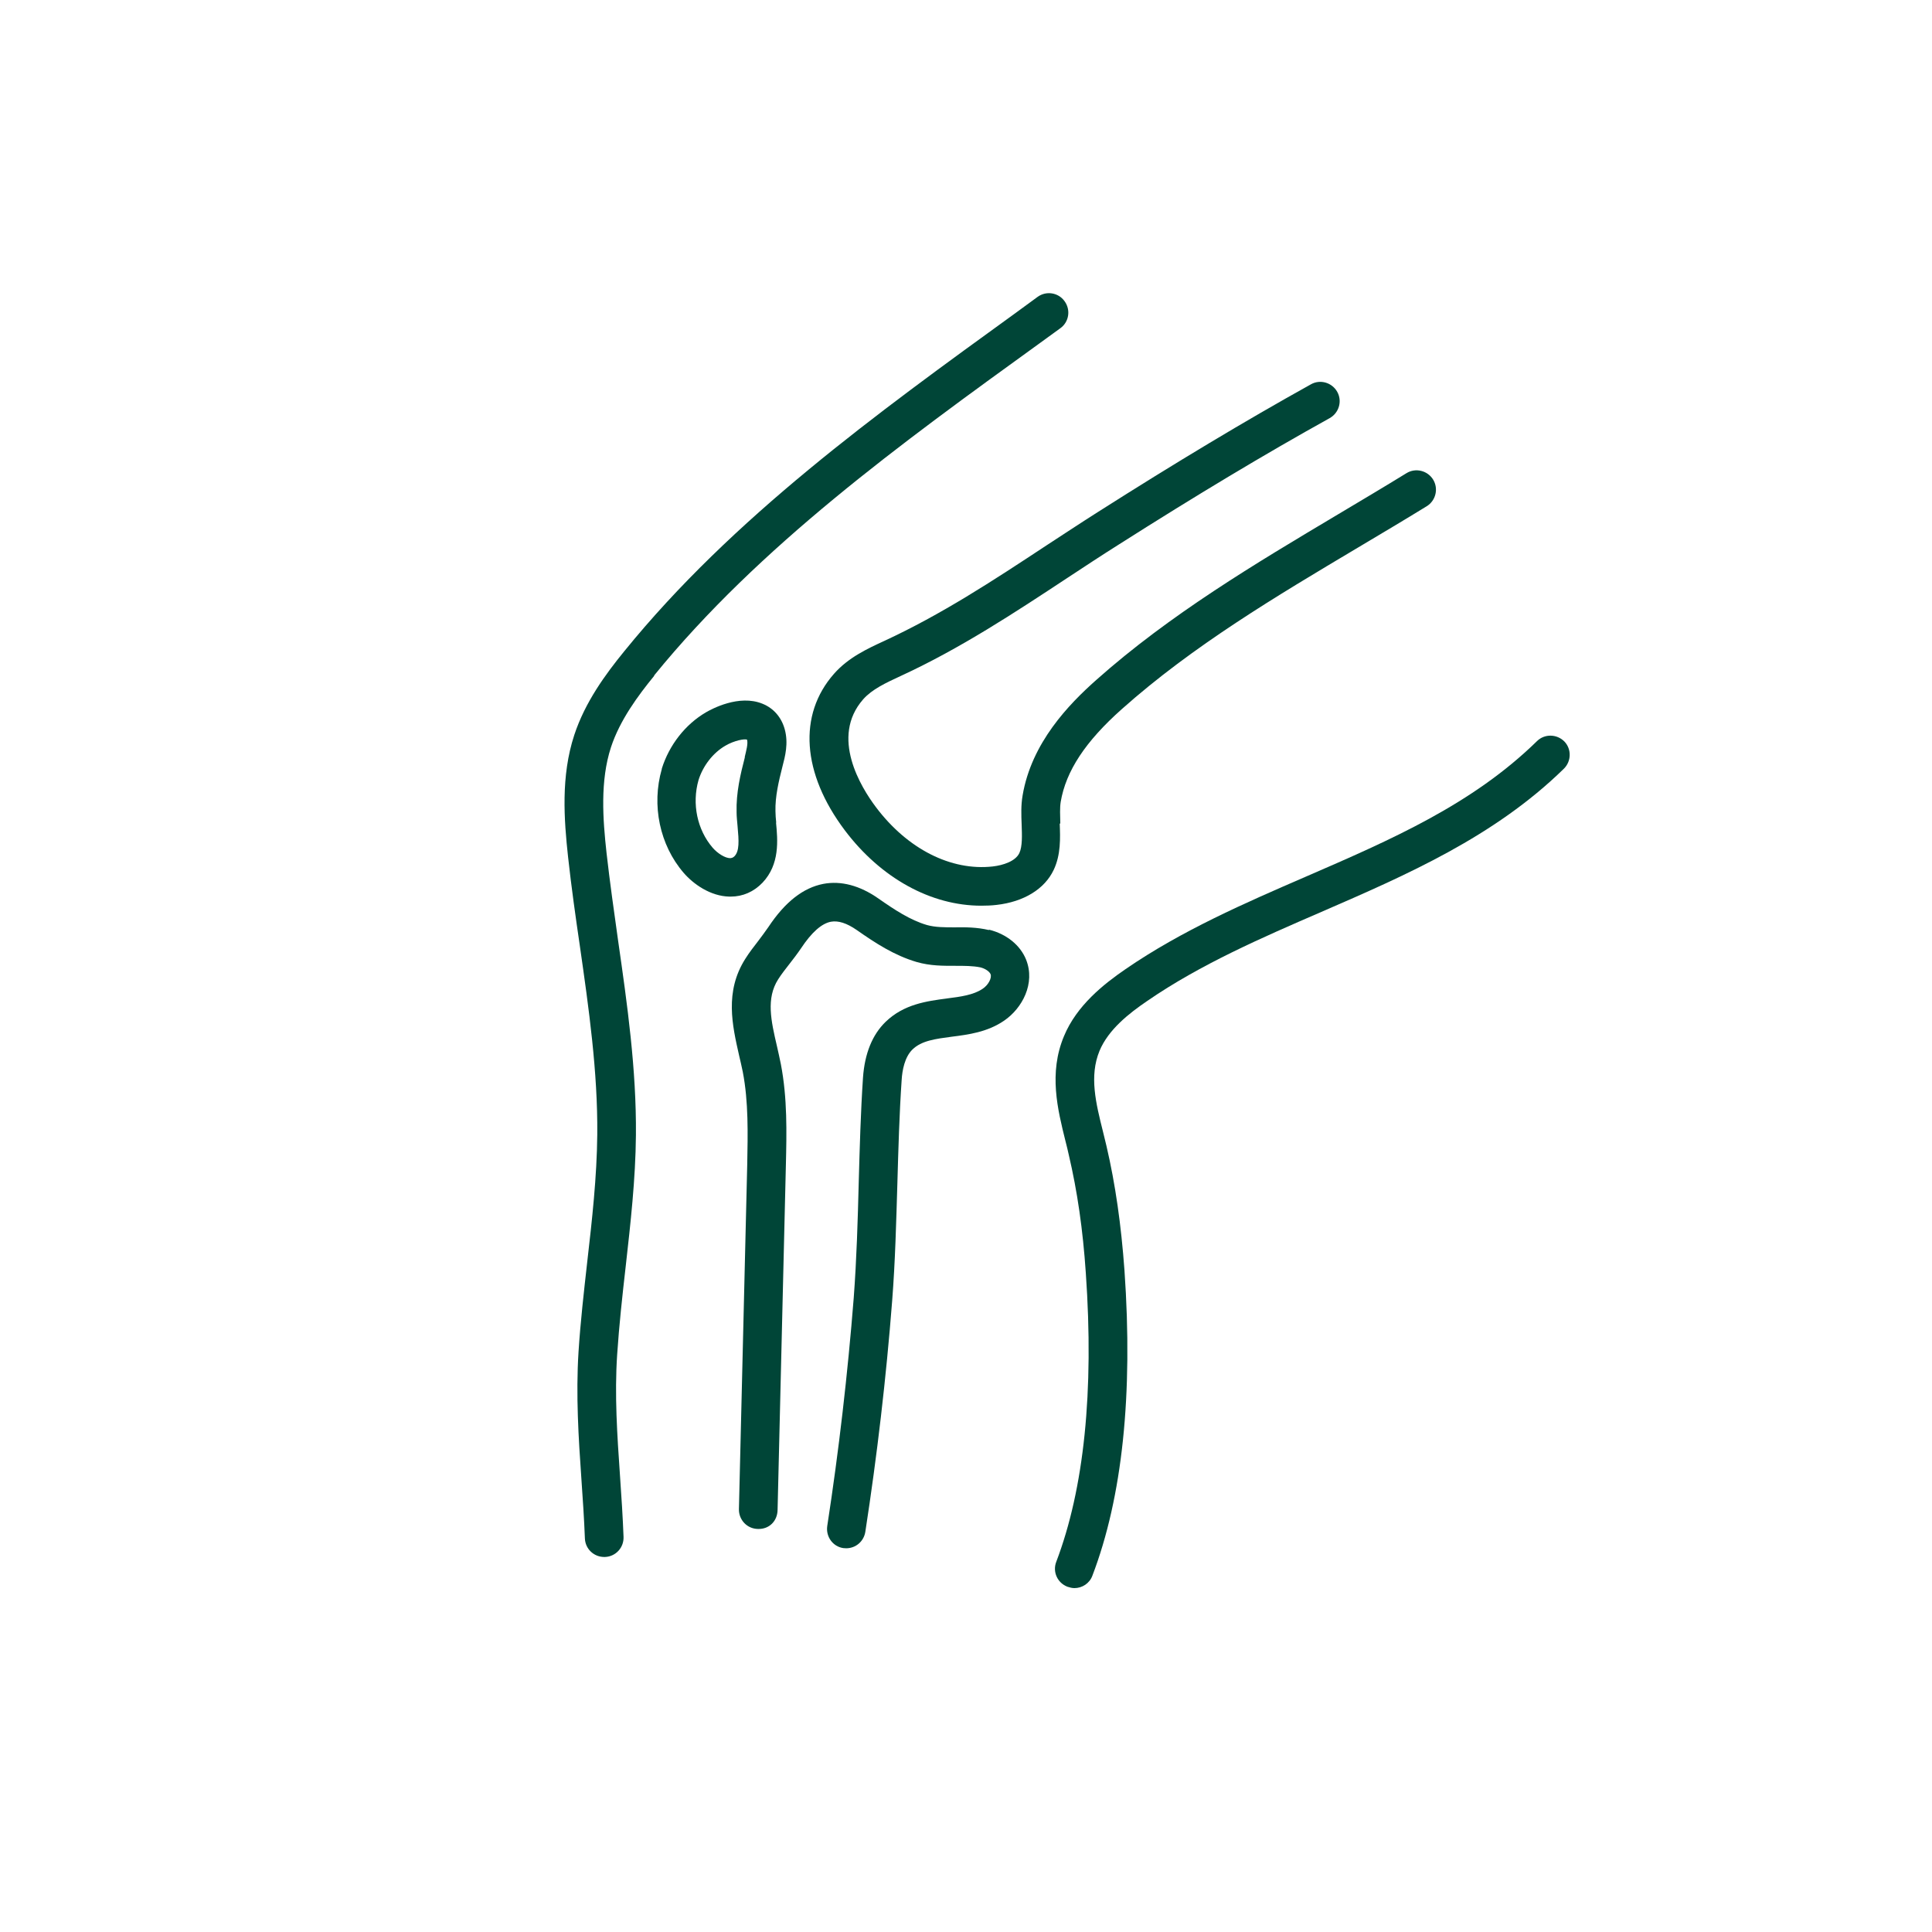
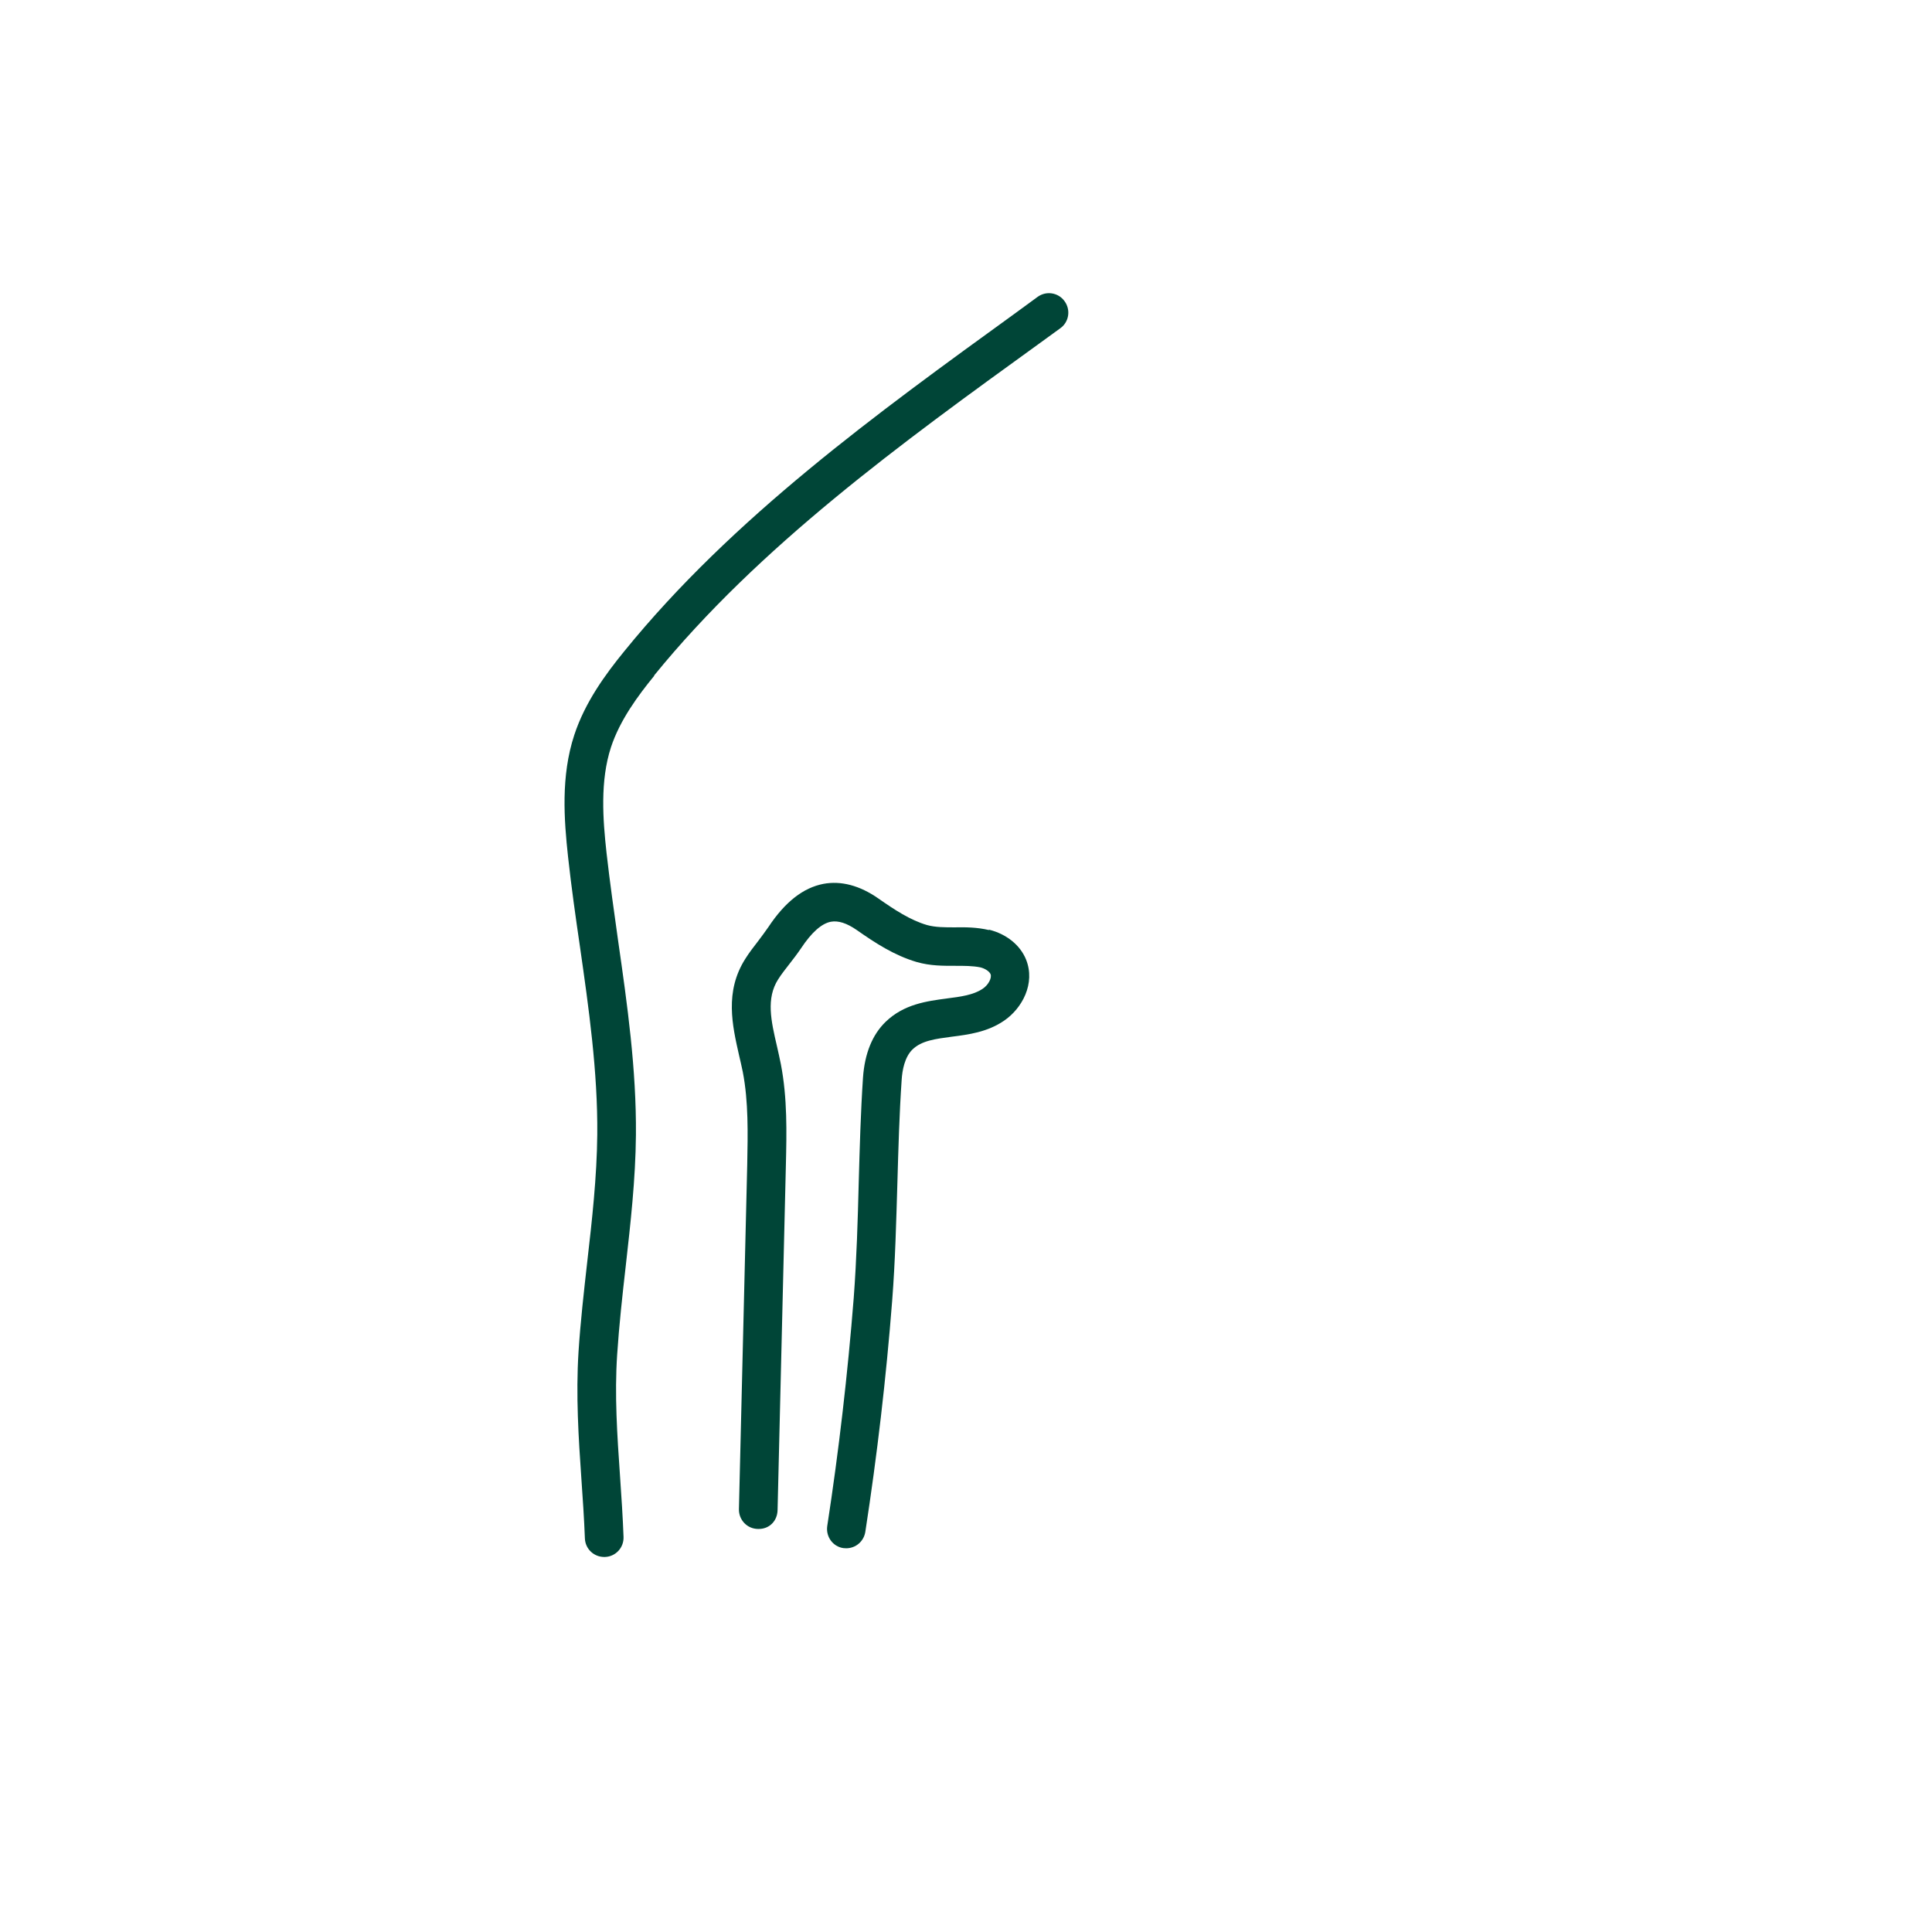
<svg xmlns="http://www.w3.org/2000/svg" version="1.1" width="1080" height="1080" viewBox="0 0 1080 1080" xml:space="preserve">
  <desc>Created with Fabric.js 5.2.4</desc>
  <defs>
</defs>
  <rect x="0" y="0" width="100%" height="100%" fill="transparent" />
  <g transform="matrix(1 0 0 1 540 540)" id="d3cb1eac-3417-41ca-b90b-be806807f0d0">
-     <rect style="stroke: none; stroke-width: 1; stroke-dasharray: none; stroke-linecap: butt; stroke-dashoffset: 0; stroke-linejoin: miter; stroke-miterlimit: 4; fill: rgb(255,255,255); fill-rule: nonzero; opacity: 1; visibility: hidden;" vector-effect="non-scaling-stroke" x="-540" y="-540" rx="0" ry="0" width="1080" height="1080" />
-   </g>
+     </g>
  <g transform="matrix(1 0 0 1 540 540)" id="522f9ebb-7f1d-47d0-a21e-8f1b51e74e9b">
</g>
  <g transform="matrix(16.88 0 0 16.88 540 540)">
    <g style="">
      <g transform="matrix(1 0 0 1 -4.95 -1.36)">
        <path style="stroke: none; stroke-width: 1; stroke-dasharray: none; stroke-linecap: butt; stroke-dashoffset: 0; stroke-linejoin: miter; stroke-miterlimit: 4; fill: rgb(0,69,55); fill-rule: nonzero; opacity: 1;" vector-effect="non-scaling-stroke" transform=" translate(-27.05, -30.64)" d="M 21.67 22.381 C 25.152 18.099 29.85 14.694 34.4 11.405 L 35.123 10.88 C 35.411 10.675 35.475 10.272 35.264 9.984 C 35.059 9.696 34.656 9.632 34.368 9.843 L 33.651 10.368 C 29.037 13.709 24.269 17.158 20.685 21.574 C 20.064 22.336 19.386 23.258 19.027 24.352 C 18.579 25.715 18.688 27.155 18.822 28.39 C 18.931 29.382 19.072 30.381 19.213 31.341 C 19.507 33.389 19.808 35.507 19.789 37.581 C 19.776 38.982 19.616 40.416 19.456 41.805 C 19.347 42.778 19.232 43.782 19.168 44.781 C 19.078 46.208 19.168 47.629 19.264 48.998 C 19.309 49.651 19.354 50.297 19.379 50.957 C 19.392 51.302 19.674 51.571 20.019 51.571 C 20.026 51.571 20.038 51.571 20.045 51.571 C 20.397 51.558 20.672 51.264 20.659 50.906 C 20.634 50.24 20.589 49.574 20.544 48.915 C 20.448 47.526 20.358 46.208 20.448 44.864 C 20.512 43.898 20.621 42.906 20.73 41.952 C 20.89 40.531 21.056 39.066 21.069 37.6 C 21.088 35.424 20.781 33.261 20.48 31.168 C 20.346 30.214 20.205 29.222 20.096 28.256 C 19.974 27.149 19.878 25.875 20.243 24.755 C 20.538 23.859 21.133 23.053 21.677 22.387 L 21.67 22.381 Z" stroke-linecap="round" />
      </g>
      <g transform="matrix(1 0 0 1 11.47 6.49)">
-         <path style="stroke: none; stroke-width: 1; stroke-dasharray: none; stroke-linecap: butt; stroke-dashoffset: 0; stroke-linejoin: miter; stroke-miterlimit: 4; fill: rgb(0,69,55); fill-rule: nonzero; opacity: 1;" vector-effect="non-scaling-stroke" transform=" translate(-43.47, -38.49)" d="M 51.814 24.563 C 51.565 24.314 51.161 24.307 50.912 24.55 C 48.774 26.643 46.099 27.808 43.264 29.037 C 41.242 29.913 39.149 30.822 37.286 32.102 C 36.557 32.602 35.667 33.306 35.245 34.323 C 34.733 35.545 35.033 36.749 35.296 37.805 C 35.334 37.958 35.373 38.105 35.405 38.259 C 35.686 39.456 35.872 40.736 35.968 42.169 C 36.243 46.093 35.91 49.312 34.989 51.731 C 34.861 52.064 35.027 52.429 35.36 52.557 C 35.437 52.582 35.514 52.602 35.59 52.602 C 35.846 52.602 36.09 52.448 36.185 52.192 C 37.178 49.593 37.536 46.195 37.248 42.08 C 37.139 40.576 36.947 39.225 36.653 37.965 C 36.614 37.805 36.576 37.651 36.538 37.491 C 36.301 36.544 36.077 35.648 36.422 34.809 C 36.717 34.105 37.389 33.574 38.01 33.152 C 39.77 31.942 41.805 31.059 43.77 30.208 C 46.586 28.985 49.491 27.725 51.801 25.465 C 52.051 25.216 52.057 24.813 51.814 24.563 Z" stroke-linecap="round" />
-       </g>
+         </g>
      <g transform="matrix(1 0 0 1 5.19 -10.67)">
-         <path style="stroke: none; stroke-width: 1; stroke-dasharray: none; stroke-linecap: butt; stroke-dashoffset: 0; stroke-linejoin: miter; stroke-miterlimit: 4; fill: rgb(0,69,55); fill-rule: nonzero; opacity: 1;" vector-effect="non-scaling-stroke" transform=" translate(-37.19, -21.33)" d="M 35.123 27.283 C 35.117 27.014 35.104 26.765 35.136 26.566 C 35.309 25.542 35.955 24.563 37.165 23.488 C 39.514 21.395 42.291 19.744 44.979 18.144 C 45.741 17.689 46.509 17.235 47.258 16.774 C 47.558 16.589 47.654 16.192 47.469 15.891 C 47.283 15.59 46.886 15.494 46.586 15.68 C 45.837 16.141 45.081 16.589 44.32 17.043 C 41.581 18.675 38.752 20.358 36.313 22.528 C 35.405 23.334 34.169 24.608 33.875 26.349 C 33.818 26.675 33.83 27.001 33.843 27.321 C 33.856 27.68 33.869 28.045 33.766 28.262 C 33.638 28.531 33.229 28.665 32.883 28.704 C 31.507 28.857 30.061 28.128 29.017 26.739 C 28.525 26.086 27.494 24.422 28.595 23.168 C 28.89 22.835 29.344 22.624 29.843 22.393 C 31.814 21.485 33.619 20.294 35.366 19.142 C 35.929 18.771 36.493 18.4 37.062 18.041 C 39.609 16.422 41.888 15.053 44.045 13.856 C 44.352 13.683 44.467 13.293 44.294 12.985 C 44.121 12.678 43.731 12.563 43.424 12.736 C 41.248 13.945 38.944 15.328 36.377 16.96 C 35.801 17.325 35.232 17.702 34.662 18.073 C 32.877 19.251 31.187 20.358 29.293 21.235 C 28.736 21.491 28.102 21.785 27.629 22.323 C 26.432 23.68 26.566 25.619 27.987 27.507 C 29.184 29.094 30.841 30.003 32.505 30.003 C 32.672 30.003 32.845 29.997 33.011 29.977 C 33.913 29.875 34.605 29.453 34.906 28.813 C 35.142 28.313 35.123 27.763 35.104 27.283 L 35.123 27.283 Z" stroke-linecap="round" />
-       </g>
+         </g>
      <g transform="matrix(1 0 0 1 -2.83 8.27)">
        <path style="stroke: none; stroke-width: 1; stroke-dasharray: none; stroke-linecap: butt; stroke-dashoffset: 0; stroke-linejoin: miter; stroke-miterlimit: 4; fill: rgb(0,69,55); fill-rule: nonzero; opacity: 1;" vector-effect="non-scaling-stroke" transform=" translate(-29.17, -40.27)" d="M 32.761 30.81 C 32.358 30.714 31.968 30.714 31.622 30.72 C 31.29 30.72 30.982 30.72 30.707 30.643 C 30.157 30.483 29.632 30.138 29.101 29.766 C 28.48 29.331 27.859 29.171 27.277 29.28 C 26.611 29.408 26.009 29.875 25.453 30.714 C 25.35 30.867 25.235 31.014 25.126 31.162 C 24.973 31.36 24.819 31.558 24.691 31.763 C 24 32.851 24.262 33.971 24.486 34.963 C 24.531 35.149 24.57 35.328 24.608 35.507 C 24.8 36.499 24.774 37.555 24.755 38.579 L 24.48 49.99 C 24.474 50.342 24.749 50.637 25.107 50.643 C 25.491 50.656 25.753 50.374 25.76 50.016 L 26.035 38.598 C 26.061 37.51 26.086 36.378 25.869 35.251 C 25.83 35.053 25.785 34.861 25.741 34.662 C 25.542 33.811 25.376 33.075 25.779 32.442 C 25.888 32.269 26.022 32.102 26.15 31.936 C 26.285 31.763 26.413 31.597 26.534 31.418 C 26.886 30.886 27.219 30.592 27.526 30.534 C 27.77 30.49 28.051 30.579 28.384 30.81 C 29.005 31.245 29.625 31.648 30.361 31.866 C 30.822 32 31.258 31.994 31.648 31.994 C 31.942 31.994 32.224 31.994 32.474 32.045 C 32.633 32.083 32.774 32.179 32.813 32.269 C 32.864 32.397 32.736 32.634 32.55 32.755 C 32.249 32.96 31.821 33.018 31.366 33.075 C 30.701 33.165 29.945 33.261 29.337 33.85 C 28.896 34.278 28.646 34.899 28.589 35.693 C 28.512 36.845 28.48 38.016 28.448 39.149 C 28.416 40.41 28.378 41.715 28.282 42.989 C 28.083 45.51 27.789 48.051 27.405 50.547 C 27.354 50.899 27.59 51.226 27.936 51.277 C 27.968 51.277 28 51.283 28.032 51.283 C 28.346 51.283 28.614 51.059 28.666 50.739 C 29.056 48.211 29.357 45.638 29.555 43.085 C 29.657 41.779 29.689 40.461 29.728 39.181 C 29.76 38.061 29.792 36.902 29.869 35.776 C 29.888 35.45 29.971 35.014 30.227 34.765 C 30.528 34.47 30.995 34.413 31.526 34.342 C 32.083 34.272 32.71 34.189 33.261 33.811 C 33.862 33.402 34.304 32.576 33.99 31.789 C 33.798 31.309 33.337 30.938 32.761 30.797 L 32.761 30.81 Z" stroke-linecap="round" />
      </g>
      <g transform="matrix(1 0 0 1 -8.08 -5.54)">
-         <path style="stroke: none; stroke-width: 1; stroke-dasharray: none; stroke-linecap: butt; stroke-dashoffset: 0; stroke-linejoin: miter; stroke-miterlimit: 4; fill: rgb(0,69,55); fill-rule: nonzero; opacity: 1;" vector-effect="non-scaling-stroke" transform=" translate(-23.92, -26.46)" d="M 25.715 27.251 C 25.702 27.123 25.69 26.995 25.69 26.873 C 25.677 26.393 25.798 25.881 25.92 25.401 C 26.01 25.056 26.125 24.627 25.997 24.16 C 25.888 23.763 25.626 23.462 25.261 23.315 C 24.48 22.995 23.571 23.494 23.392 23.597 C 22.701 24 22.17 24.685 21.926 25.465 C 21.926 25.465 21.926 25.472 21.926 25.478 C 21.581 26.675 21.856 27.994 22.65 28.915 C 22.97 29.286 23.533 29.689 24.166 29.702 C 24.179 29.702 24.192 29.702 24.205 29.702 C 24.608 29.702 24.973 29.542 25.261 29.241 C 25.837 28.634 25.766 27.834 25.709 27.251 L 25.715 27.251 Z M 24.678 25.081 C 24.531 25.651 24.384 26.259 24.403 26.912 C 24.403 27.059 24.422 27.213 24.435 27.373 C 24.48 27.859 24.499 28.192 24.333 28.365 C 24.282 28.416 24.243 28.422 24.192 28.429 C 24.026 28.429 23.776 28.275 23.61 28.083 C 23.098 27.488 22.918 26.63 23.142 25.843 C 23.29 25.369 23.622 24.941 24.032 24.704 C 24.326 24.531 24.678 24.467 24.749 24.506 C 24.787 24.64 24.723 24.864 24.672 25.081 L 24.678 25.081 Z" stroke-linecap="round" />
-       </g>
+         </g>
    </g>
  </g>
</svg>